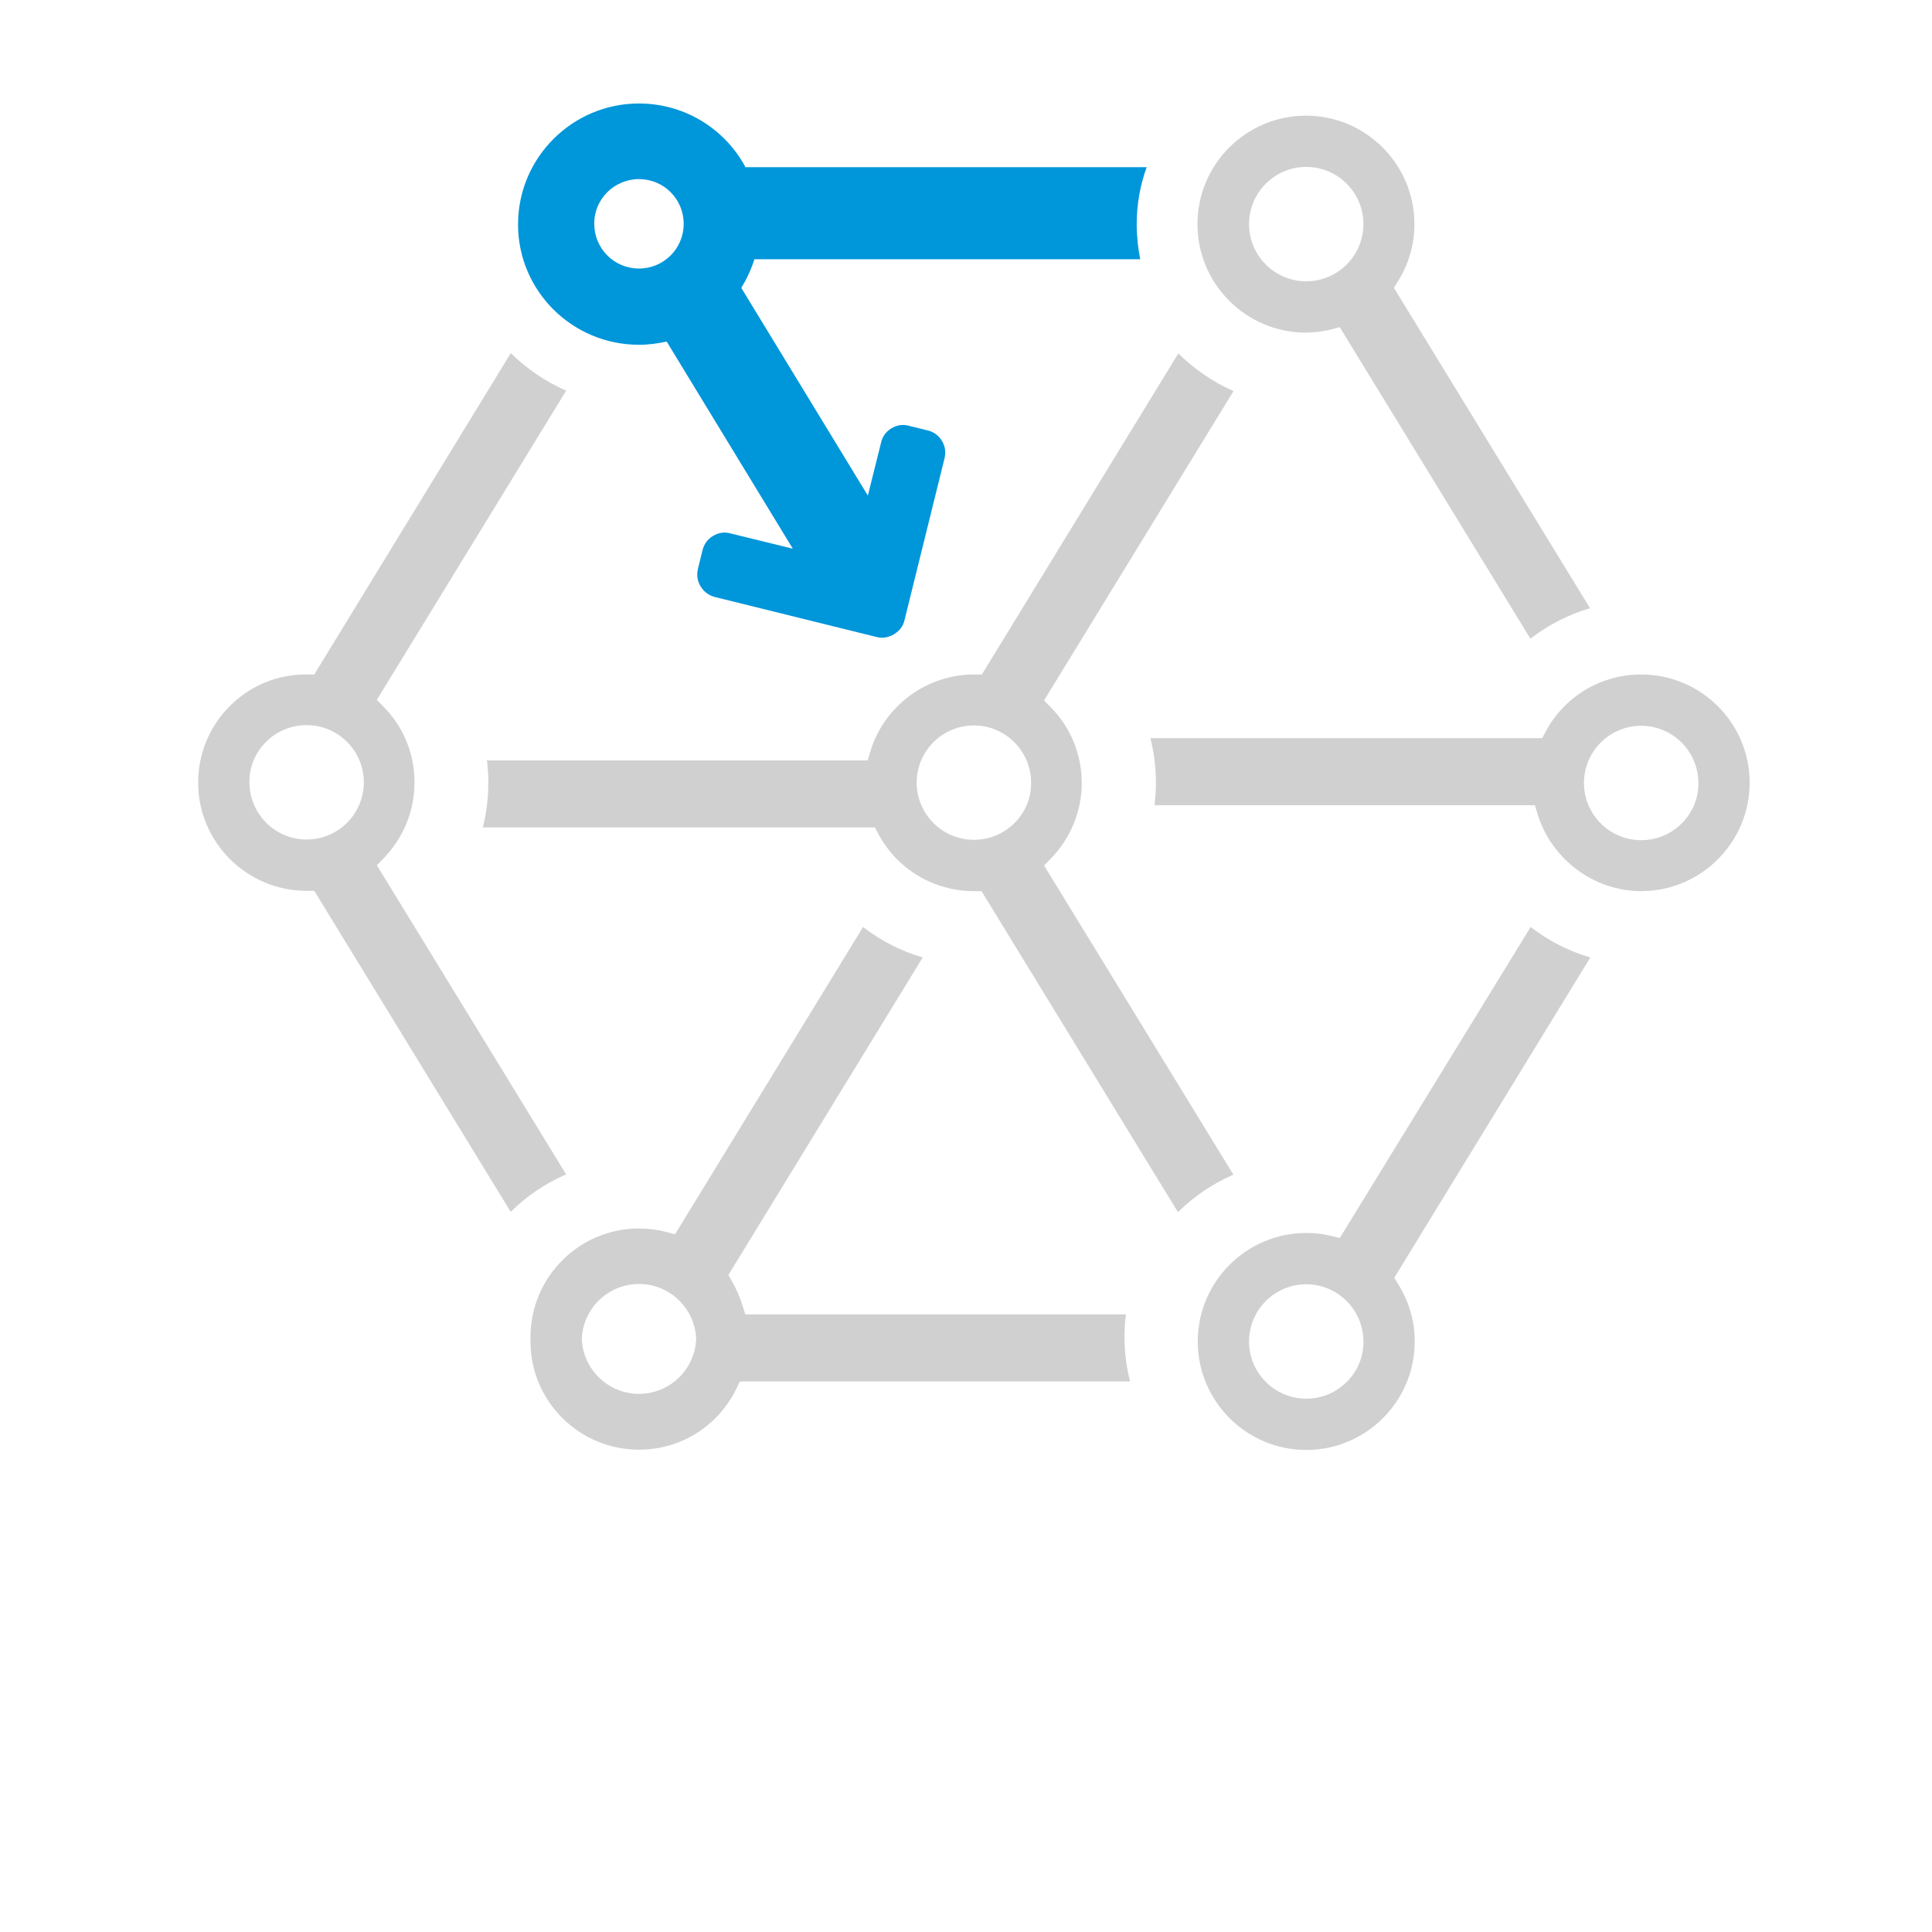
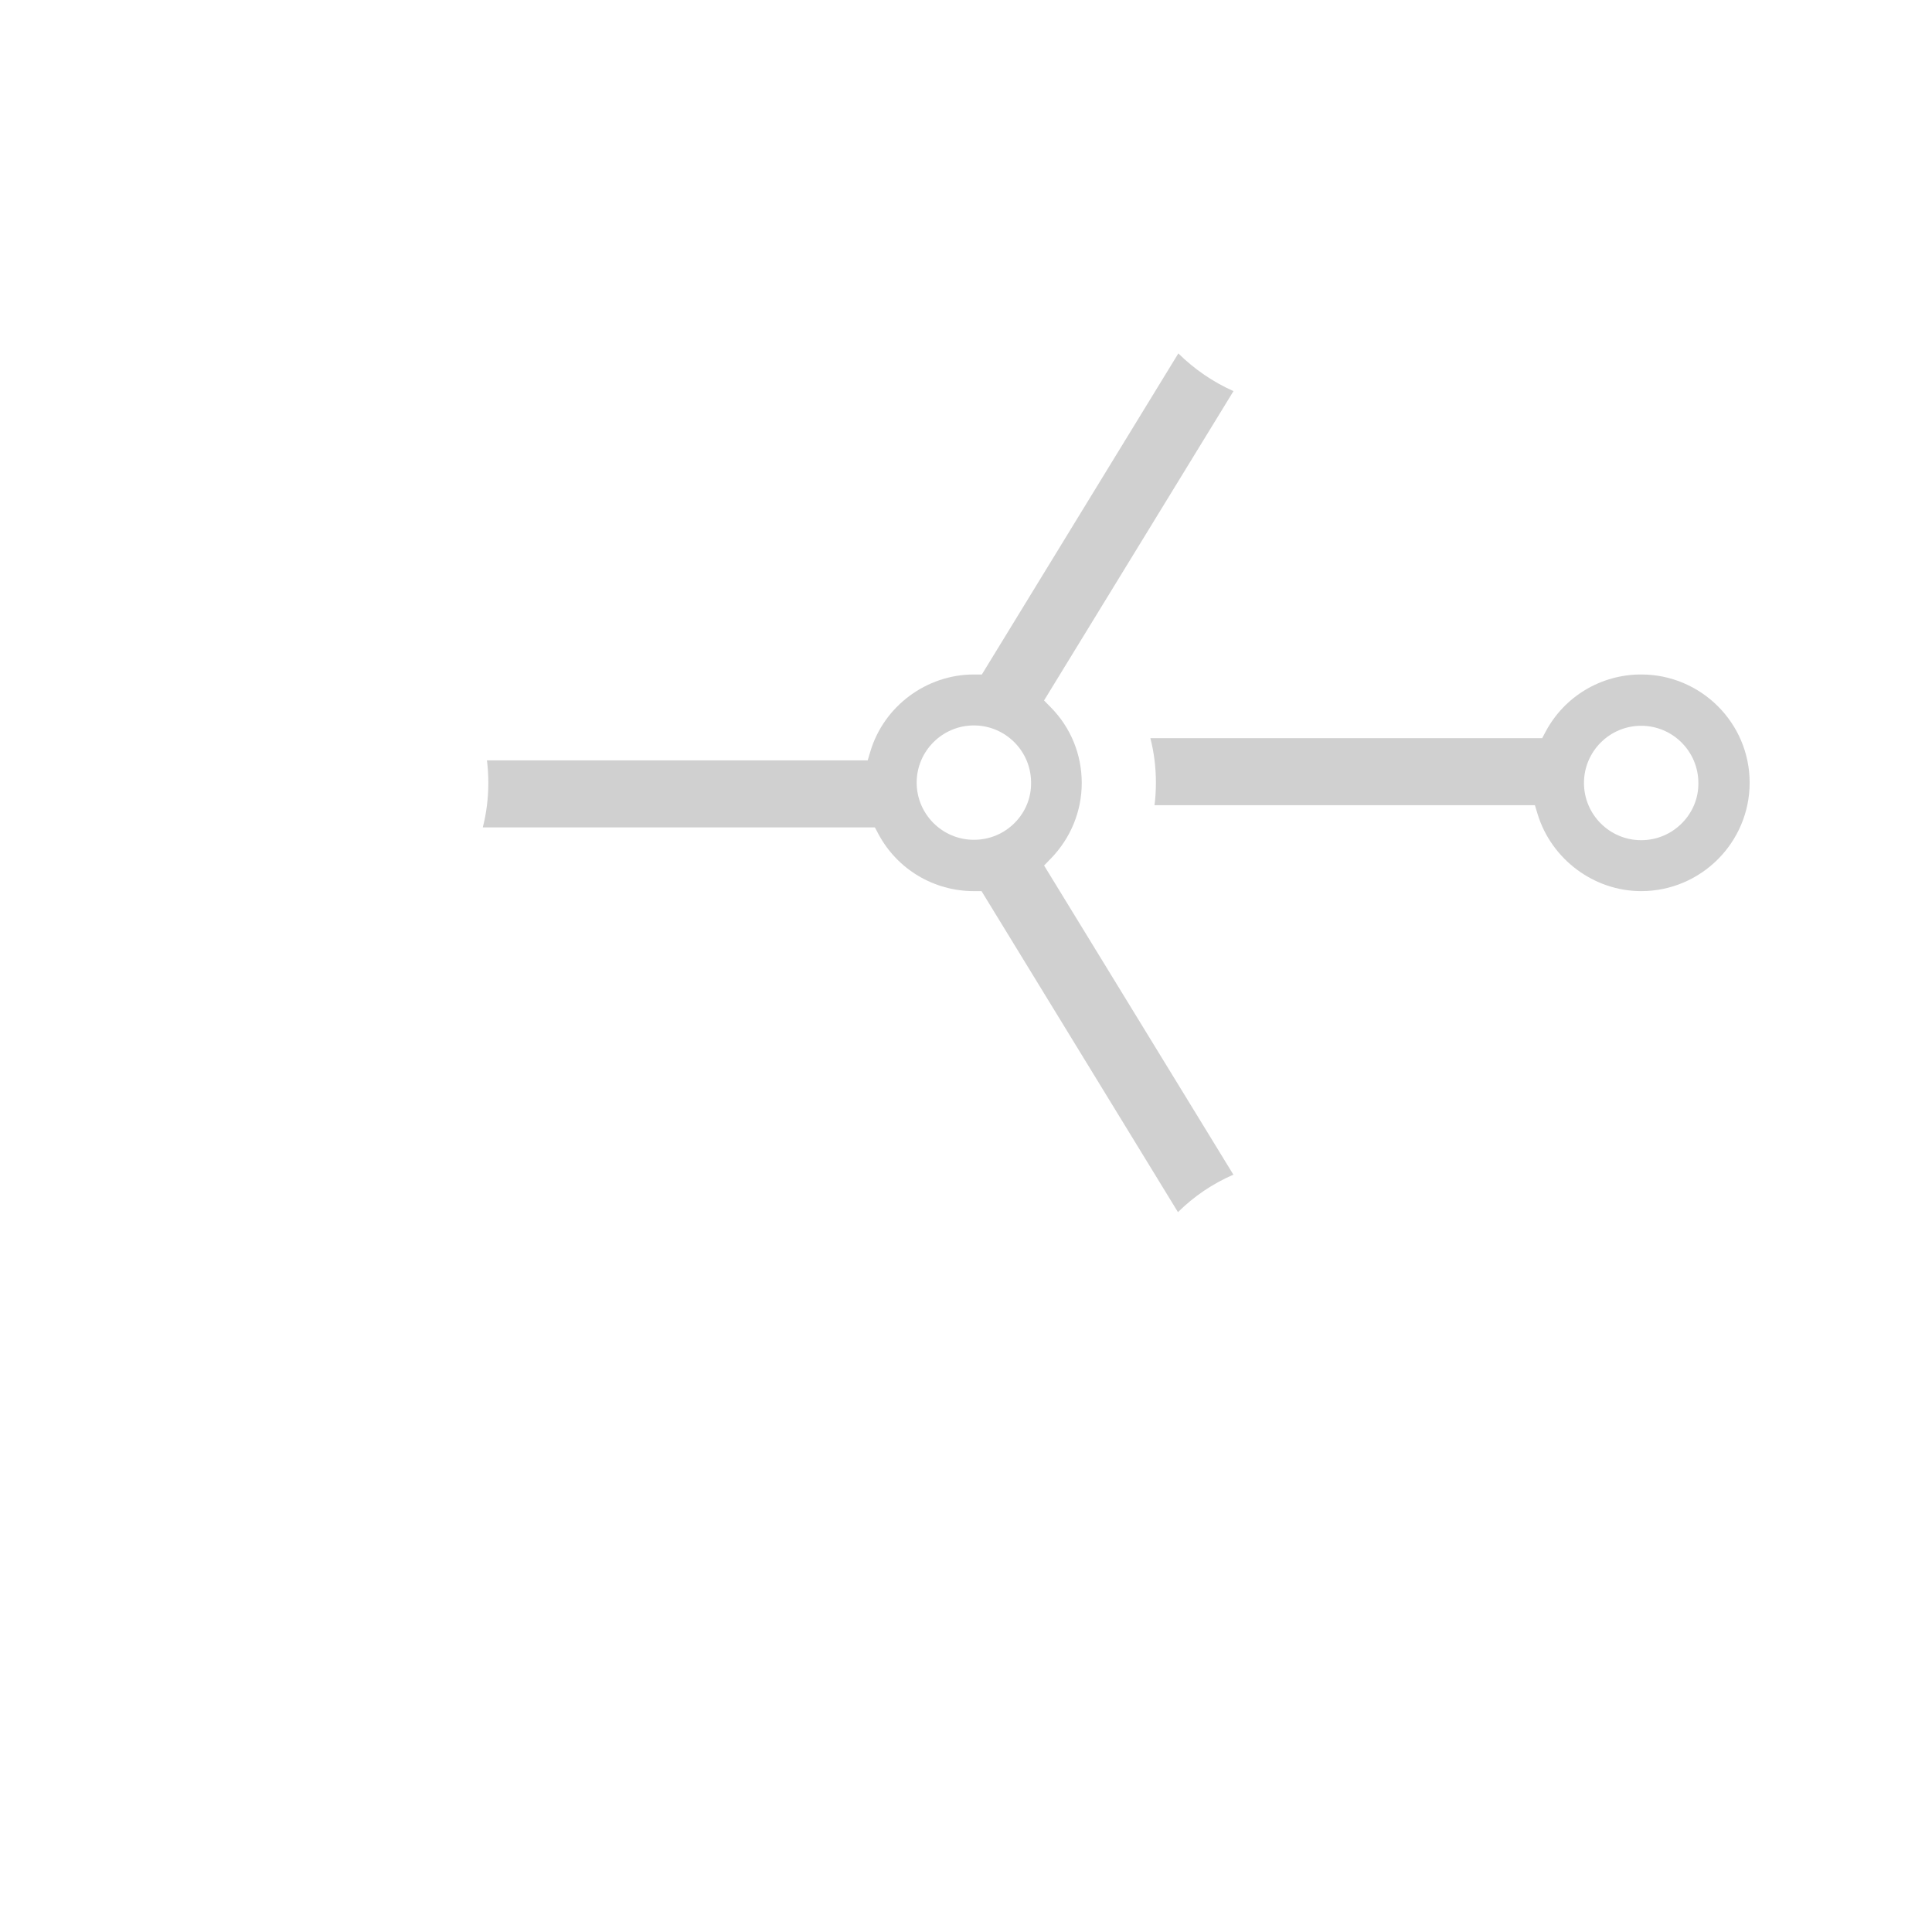
<svg xmlns="http://www.w3.org/2000/svg" version="1.1" id="Capa_1" x="0px" y="0px" viewBox="0 0 773.86 773.86" style="enable-background:new 0 0 773.86 773.86;" xml:space="preserve">
  <style type="text/css">
	.st0{fill:#0096DA;}
	.st1{fill:#00BDFF;}
	.st2{fill:#D0D0D0;}
	.st3{fill:#009FE3;}
	.st4{fill:#C6C6C6;}
</style>
-   <path class="st2" d="M613.1,371.31l-76.46,124.6l-3.56-0.9c-3.05-0.77-6.27-1.14-9.86-1.14c-23.96,0-43.46,19.5-43.46,43.46  c0,23.96,19.49,43.45,43.46,43.45c23.96,0,43.45-19.49,43.45-43.45c0-8.13-2.22-15.83-6.59-22.89l-1.62-2.62L637,383.51  C628.38,381.01,620.28,376.87,613.1,371.31z M539.58,553.39c-4.36,4.42-10.18,6.85-16.37,6.85c-12.63,0-22.91-10.28-22.91-22.91  c0-12.63,10.28-22.91,22.91-22.91s22.91,10.28,22.91,22.91C546.21,543.31,543.88,549.03,539.58,553.39z" />
-   <path class="st2" d="M125.88,270.16h-3.19c-0.07,0-0.15,0-0.22,0c-11.43,0-22.17,4.45-30.3,12.54c-8.26,8.21-12.8,19.15-12.8,30.79  c0,23.89,19.49,43.33,43.45,43.33h3.06l78.68,128.58c6.42-6.35,13.95-11.44,22.2-15.01l-75.81-123.82l2.7-2.78  c7.98-8.23,12.38-19.03,12.38-30.42c0-11.42-4.39-22.16-12.35-30.25l-2.74-2.79l75.84-123.86c-8.18-3.56-15.69-8.65-22.18-15.04  L125.88,270.16z M122.82,336.27c-12.63,0-22.91-10.28-22.91-22.91c-0.08-6,2.23-11.74,6.52-16.08c4.34-4.4,10.16-6.83,16.39-6.83  c12.64,0,22.91,10.28,22.91,22.91C145.74,325.99,135.46,336.27,122.82,336.27z" />
-   <path class="st2" d="M270.37,494.41l-3.61-0.96c-3.47-0.93-7.01-1.38-10.82-1.38c-23.96,0-43.45,19.5-43.45,43.46v1.81  c0,23.89,19.49,43.33,43.45,43.33c16.71,0,31.68-9.39,39.07-24.52l1.37-2.81h156.27c-1.48-5.79-2.23-11.76-2.23-17.81  c0-2.98,0.19-5.98,0.56-9.05H298.53l-1.1-3.51c-1.09-3.48-2.5-6.74-4.2-9.68l-1.49-2.58l77.85-127.2  c-8.61-2.5-16.71-6.64-23.89-12.2L270.37,494.41z M278.85,536.57c-0.66,12.19-10.72,21.74-22.91,21.74  c-12.17,0-22.23-9.55-22.9-21.74l-0.01-0.27l0.01-0.27c0.66-12.19,10.72-21.74,22.9-21.74c12.18,0,22.24,9.55,22.91,21.74l0.01,0.27  L278.85,536.57z" />
  <path class="st2" d="M614.8,322.53l1.08,3.54c5.55,18.17,22.61,30.87,41.49,30.87c23.96,0,43.45-19.49,43.45-43.45  c0-23.89-19.49-43.33-43.45-43.33c-16.06,0-30.72,8.76-38.25,22.87l-1.41,2.65H460.78c1.48,5.78,2.22,11.75,2.22,17.81  c0,2.98-0.18,5.97-0.56,9.04H614.8z M657.37,290.71c12.63,0,22.91,10.28,22.91,22.91c0.08,5.97-2.24,11.7-6.54,16.06  c-4.36,4.42-10.18,6.86-16.37,6.86c-12.63,0-22.91-10.28-22.91-22.91C634.45,300.98,644.73,290.71,657.37,290.71z" />
  <path class="st2" d="M350.44,331.42l1.41,2.65c7.53,14.11,22.18,22.87,38.24,22.87h3.06l78.68,128.58  c6.42-6.35,13.95-11.44,22.2-15.01l-75.82-123.83l2.7-2.78c7.98-8.22,12.38-18.98,12.38-30.28c0-11.42-4.39-22.17-12.36-30.26  l-2.74-2.79l75.88-123.91c-8.16-3.63-15.65-8.75-22.09-15.1l-78.7,128.6h-3.19c-18.99,0-36.05,12.68-41.47,30.84l-1.07,3.57h-152.5  c0.37,3.02,0.55,6.02,0.55,9.04c0,6.06-0.75,12.03-2.22,17.81H350.44z M390.09,290.57c12.63,0,22.91,10.28,22.91,22.91  c0.08,6.01-2.24,11.74-6.52,16.07c-4.35,4.41-10.17,6.83-16.4,6.83c-12.63,0-22.91-10.28-22.91-22.91  C367.18,300.85,377.46,290.57,390.09,290.57z" />
-   <path class="st2" d="M536.63,131.04L613,255.82c7.24-5.56,15.33-9.7,23.88-12.21l-78.56-128.33l1.63-2.62  c4.38-7.05,6.6-14.75,6.6-22.88c0-23.96-19.49-43.45-43.46-43.45c-23.96,0-43.45,19.49-43.45,43.45c0,23.93,19.45,43.41,43.37,43.46  c4.07-0.14,7.26-0.54,10.04-1.26L536.63,131.04z M500.3,89.77c0-12.63,10.28-22.91,22.91-22.91s22.91,10.28,22.91,22.91  c0,12.63-10.28,22.91-22.91,22.91S500.3,102.41,500.3,89.77z" />
-   <path class="st0" d="M456.72,103.82c-0.9-4.51-1.42-9.15-1.42-14.05c0-7.98,1.42-15.72,4-22.8H298.6  c-8.12-15.21-24.23-25.52-42.65-25.52c-26.67,0-48.45,21.65-48.45,48.46c0,26.55,21.64,48.19,48.45,48.19  c3.87,0,7.47-0.51,11.09-1.28l50.52,82.96l-24.95-6.12c-2.44-0.67-4.77-0.34-7.01,1.01c-2.19,1.32-3.6,3.24-4.22,5.77l-1.84,7.46  c-0.55,2.53-0.2,4.86,1.08,6.97c1.3,2.15,3.2,3.57,5.7,4.26l64.76,16.01c2.45,0.61,4.79,0.24,7.03-1.11  c2.27-1.37,3.67-3.26,4.2-5.66l16.01-64.75c0.62-2.52,0.27-4.88-1.05-7.07c-1.3-2.15-3.21-3.54-5.73-4.16l-7.46-1.84  c-2.44-0.67-4.78-0.34-7.01,1.01c-2.23,1.35-3.62,3.26-4.16,5.73l-5.29,21.22l-50.69-83.19c2.19-3.61,4-7.48,5.29-11.6v0.13H456.72z   M255.94,107.56c-9.92,0-17.91-7.99-17.91-17.91c-0.13-9.79,7.98-17.91,17.91-17.91c9.92,0,17.91,7.99,17.91,17.91  C273.86,99.57,265.86,107.56,255.94,107.56z" />
</svg>